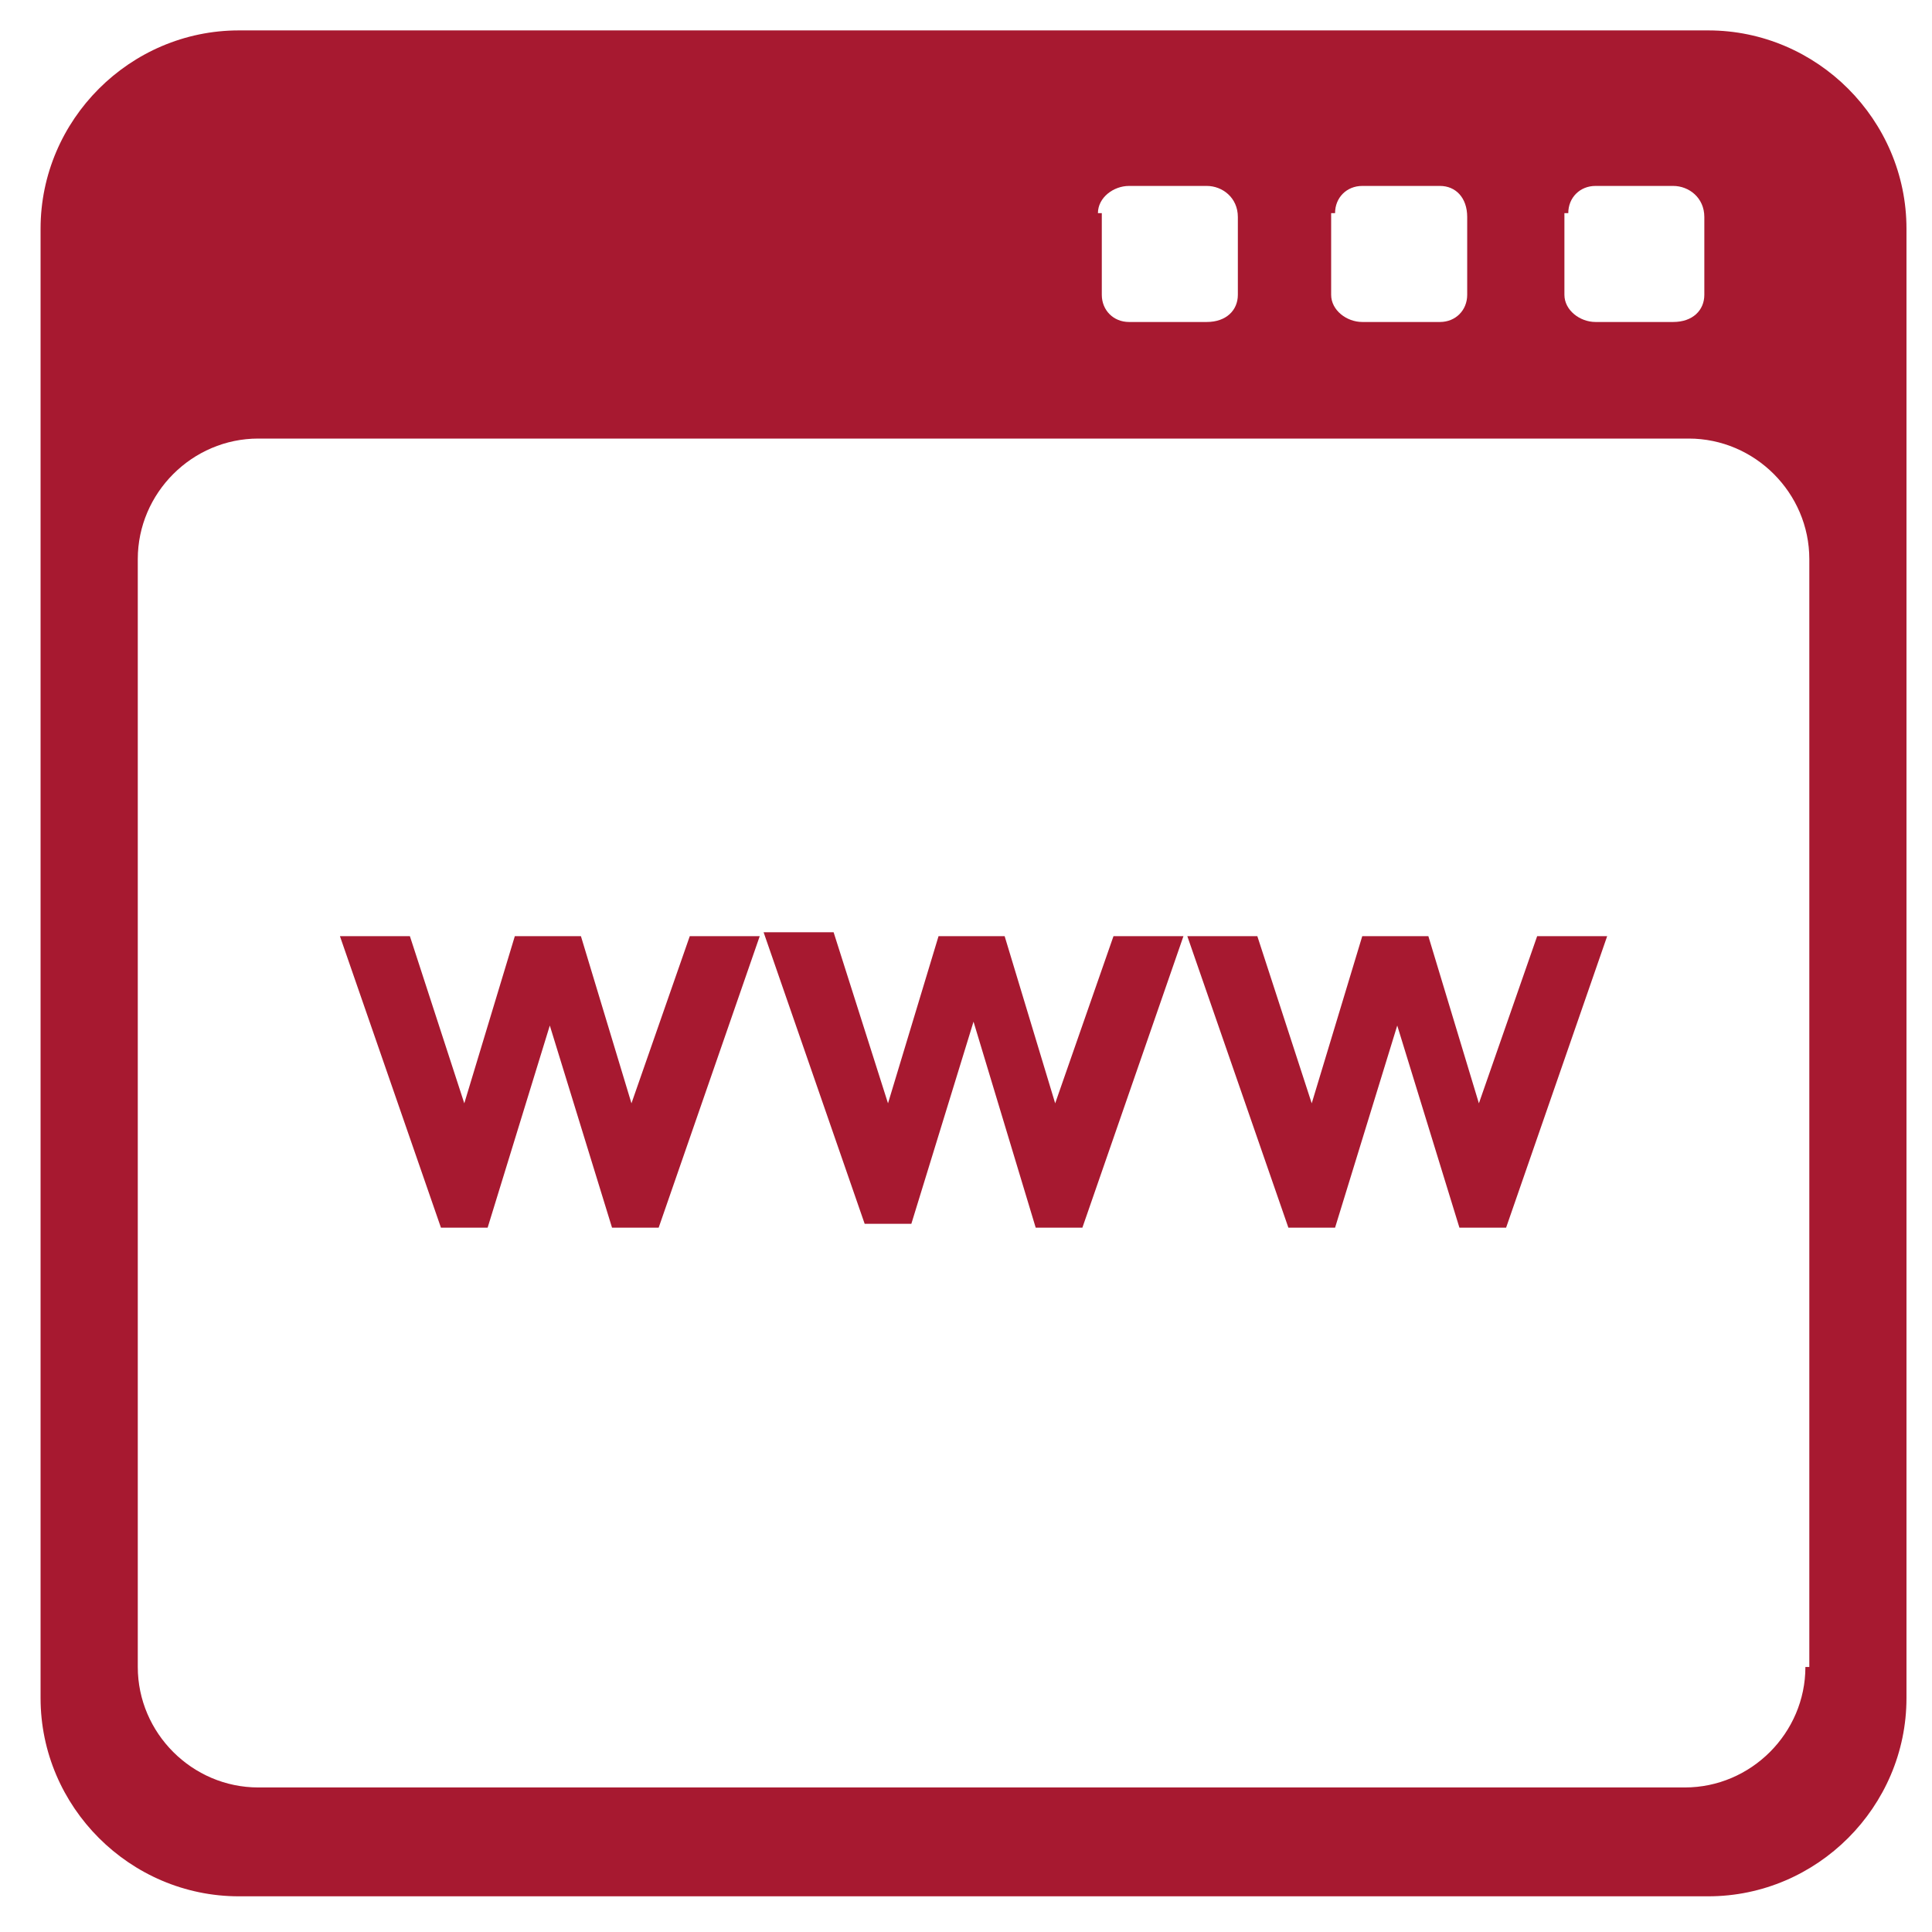
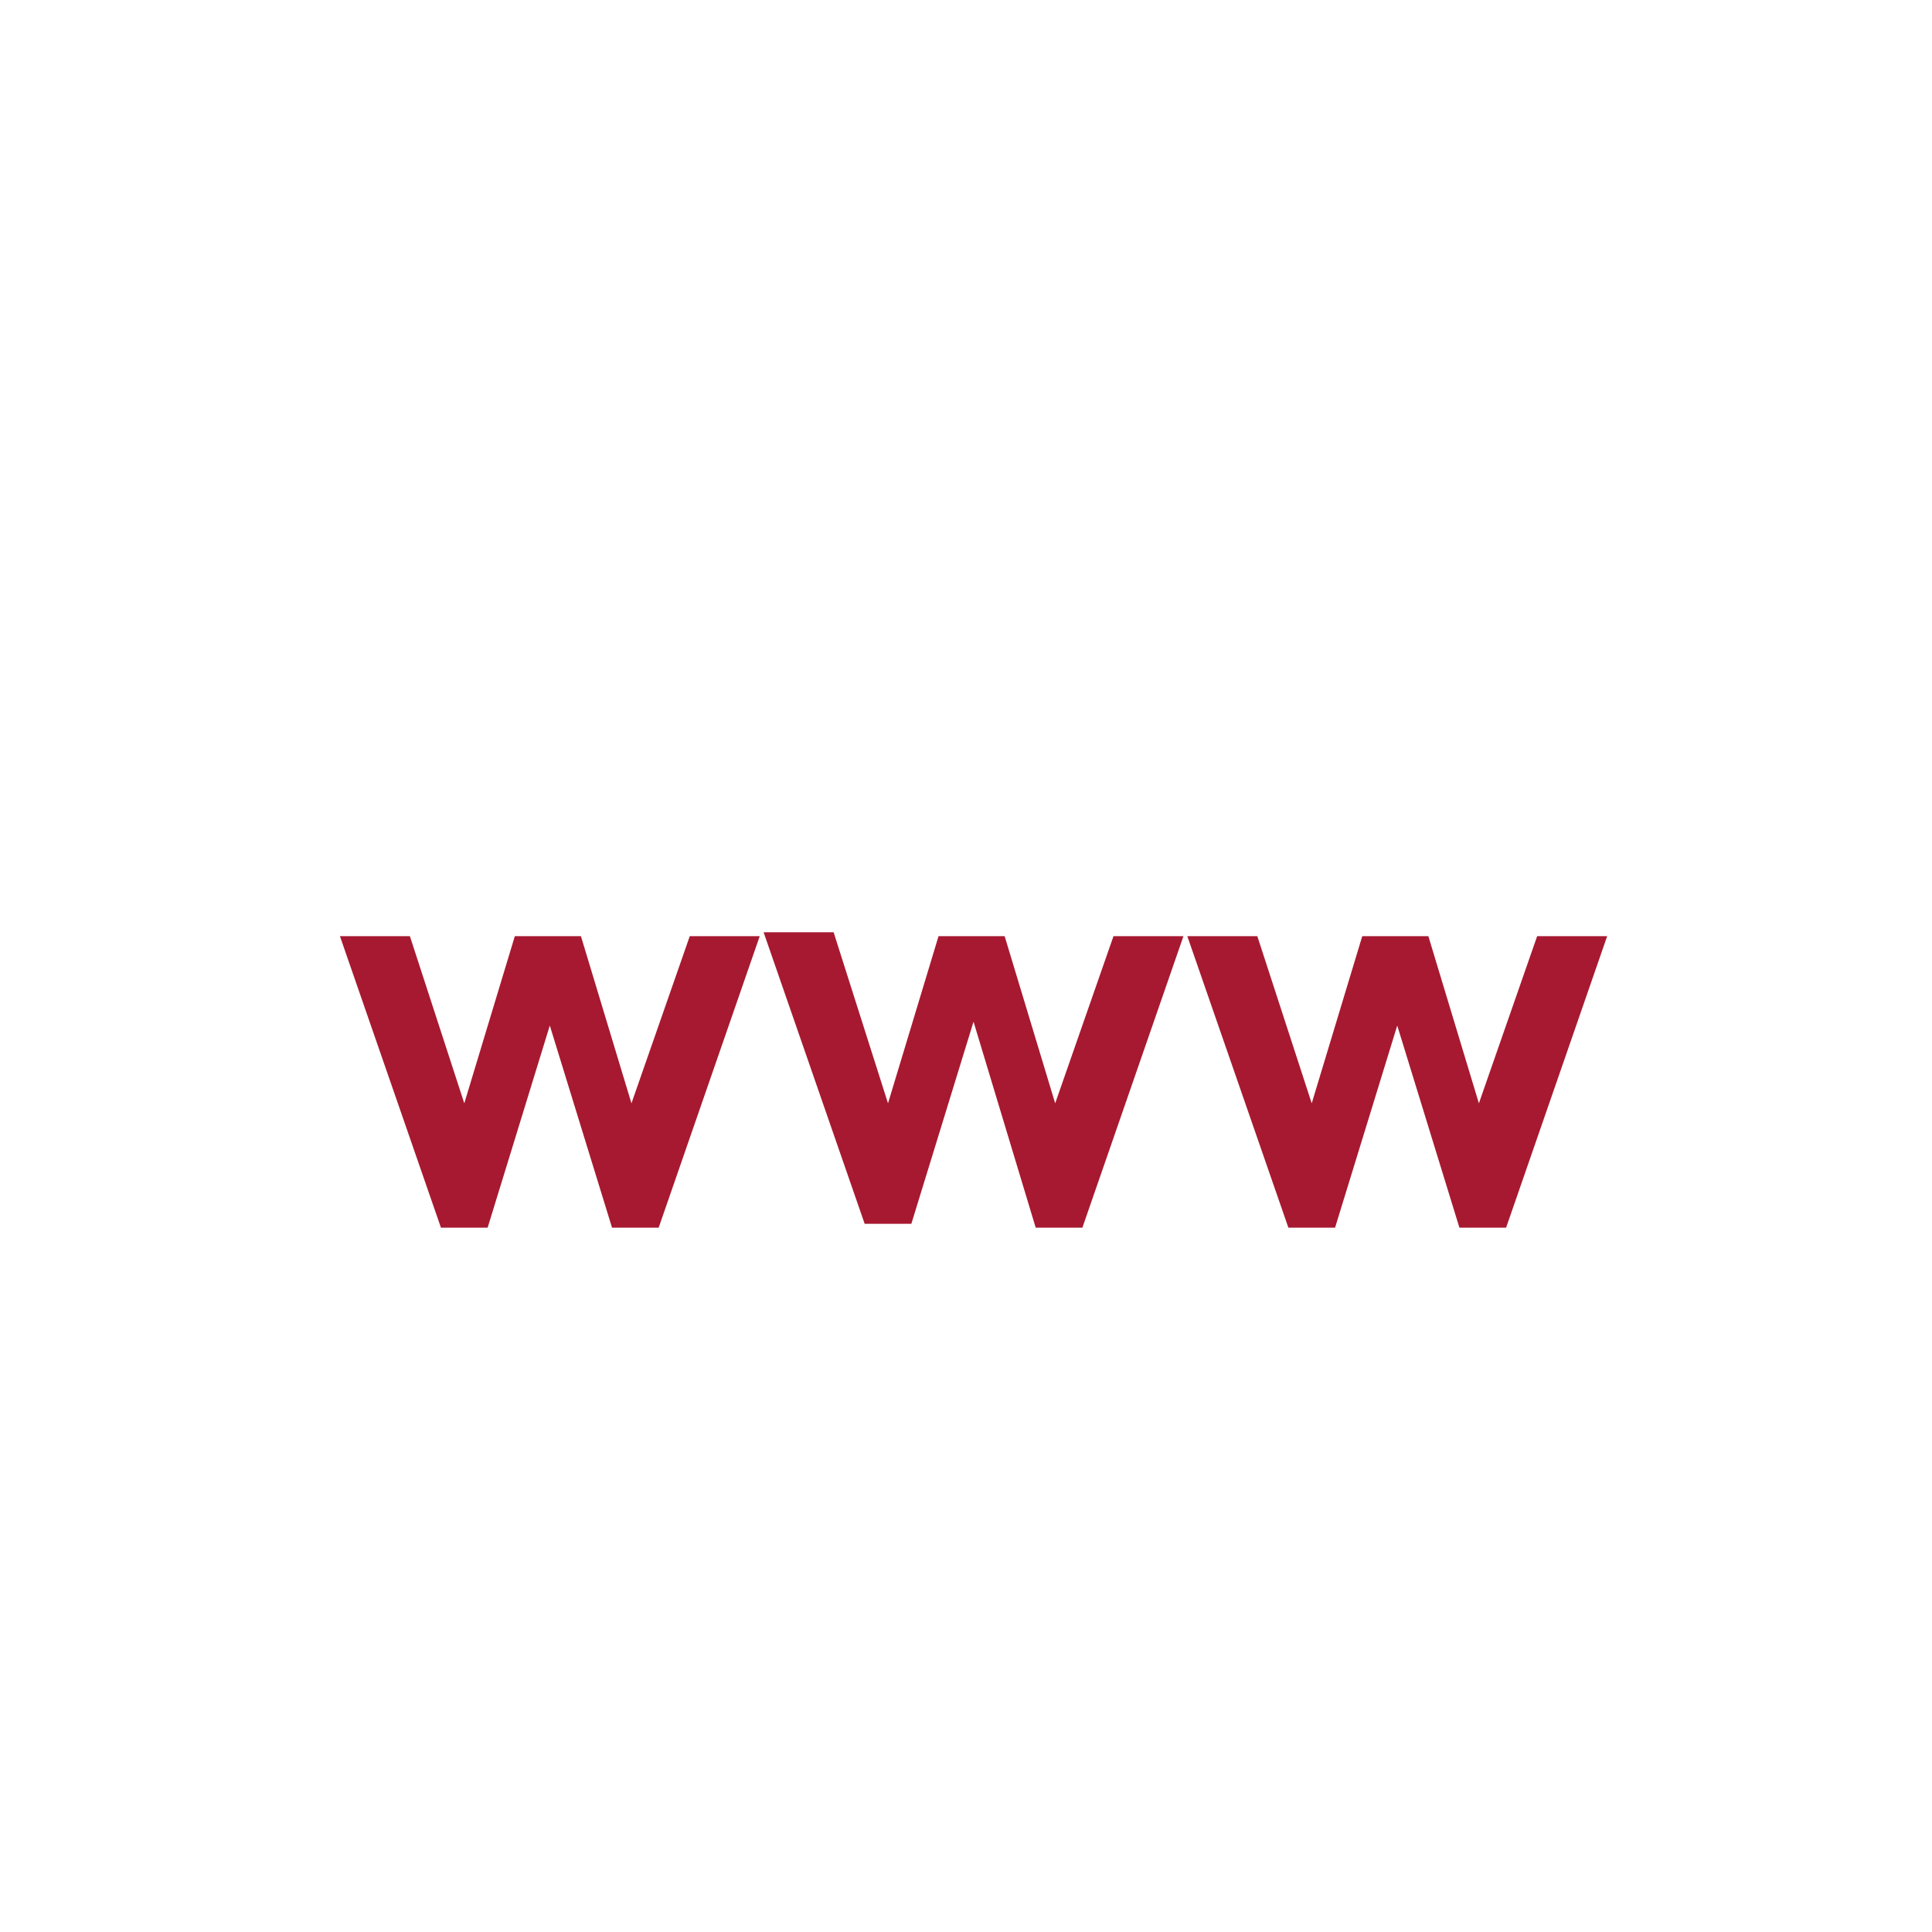
<svg xmlns="http://www.w3.org/2000/svg" width="38" height="38" viewBox="0 0 38 38" fill="none">
  <g id="Group 42">
-     <path id="Vector" d="M33.599 0.598H4.698C2.557 0.598 0.798 2.357 0.798 4.498V33.399C0.798 35.539 2.557 37.298 4.698 37.298H33.599C35.739 37.298 37.498 35.539 37.498 33.399V4.498C37.498 2.357 35.739 0.598 33.599 0.598ZM30.846 4.192C30.846 3.886 31.076 3.657 31.381 3.657H32.91C33.216 3.657 33.522 3.886 33.522 4.268V5.798C33.522 6.103 33.293 6.333 32.91 6.333H31.381C31.076 6.333 30.77 6.103 30.77 5.798V4.192H30.846ZM26.259 4.192C26.259 3.886 26.488 3.657 26.794 3.657H28.323C28.629 3.657 28.858 3.886 28.858 4.268V5.798C28.858 6.103 28.629 6.333 28.323 6.333H26.794C26.488 6.333 26.182 6.103 26.182 5.798V4.192H26.259ZM21.595 4.192C21.595 3.886 21.901 3.657 22.206 3.657H23.736C24.041 3.657 24.347 3.886 24.347 4.268V5.798C24.347 6.103 24.118 6.333 23.736 6.333H22.206C21.901 6.333 21.671 6.103 21.671 5.798V4.192H21.595ZM35.51 32.787C35.51 34.087 34.44 35.157 33.14 35.157H5.08C3.78 35.157 2.71 34.087 2.71 32.787V10.997C2.71 9.697 3.78 8.626 5.08 8.626H33.216C34.516 8.626 35.587 9.697 35.587 10.997V32.787H35.51Z" fill="#A71930" />
    <path id="Vector_2" d="M9.132 21.701L10.126 18.413H11.426L12.42 21.701L13.567 18.413H14.943L12.955 24.147H12.038L10.814 20.171L9.591 24.147H8.673L6.686 18.413H8.062L9.132 21.701ZM17.466 21.701L18.46 18.413H19.76L20.754 21.701L21.901 18.413H23.277L21.289 24.147H20.371L19.148 20.095L17.925 24.071H17.007L15.019 18.336H16.396L17.466 21.701ZM25.8 21.701L26.794 18.413H28.094L29.088 21.701L30.234 18.413H31.611L29.623 24.147H28.705L27.482 20.171L26.259 24.147H25.341L23.353 18.413H24.73L25.8 21.701Z" fill="#A71930" />
  </g>
</svg>